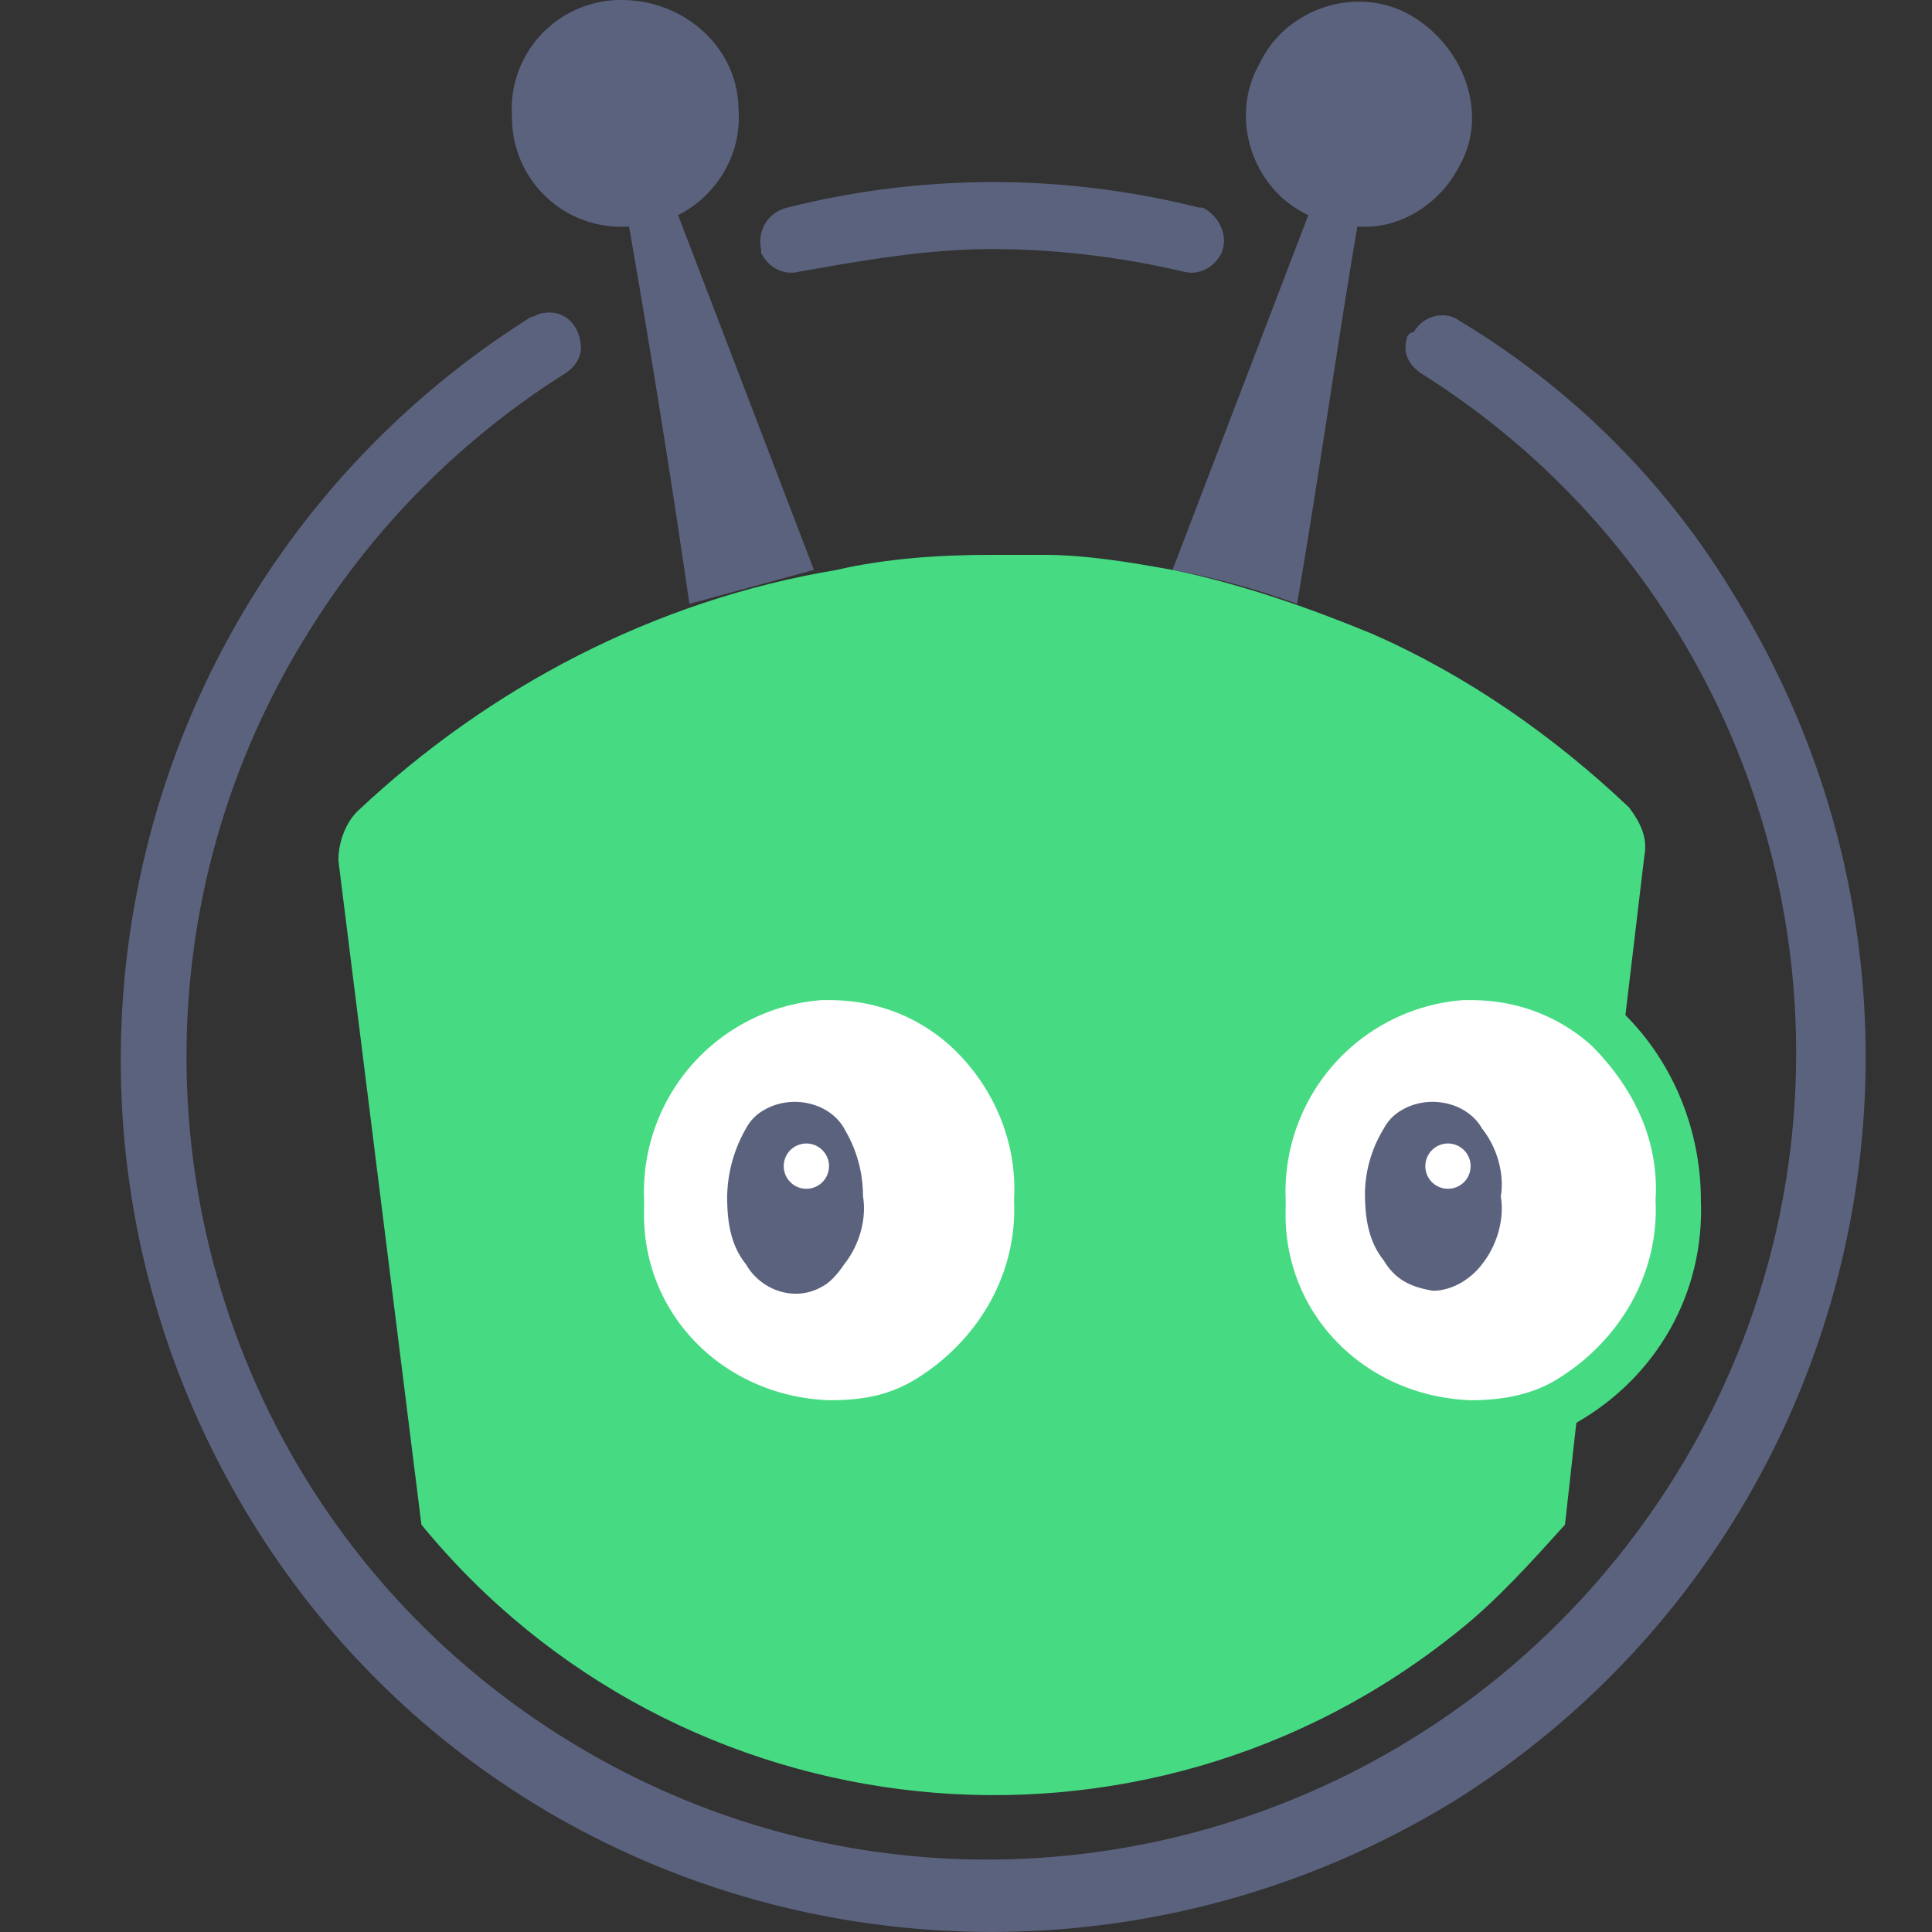
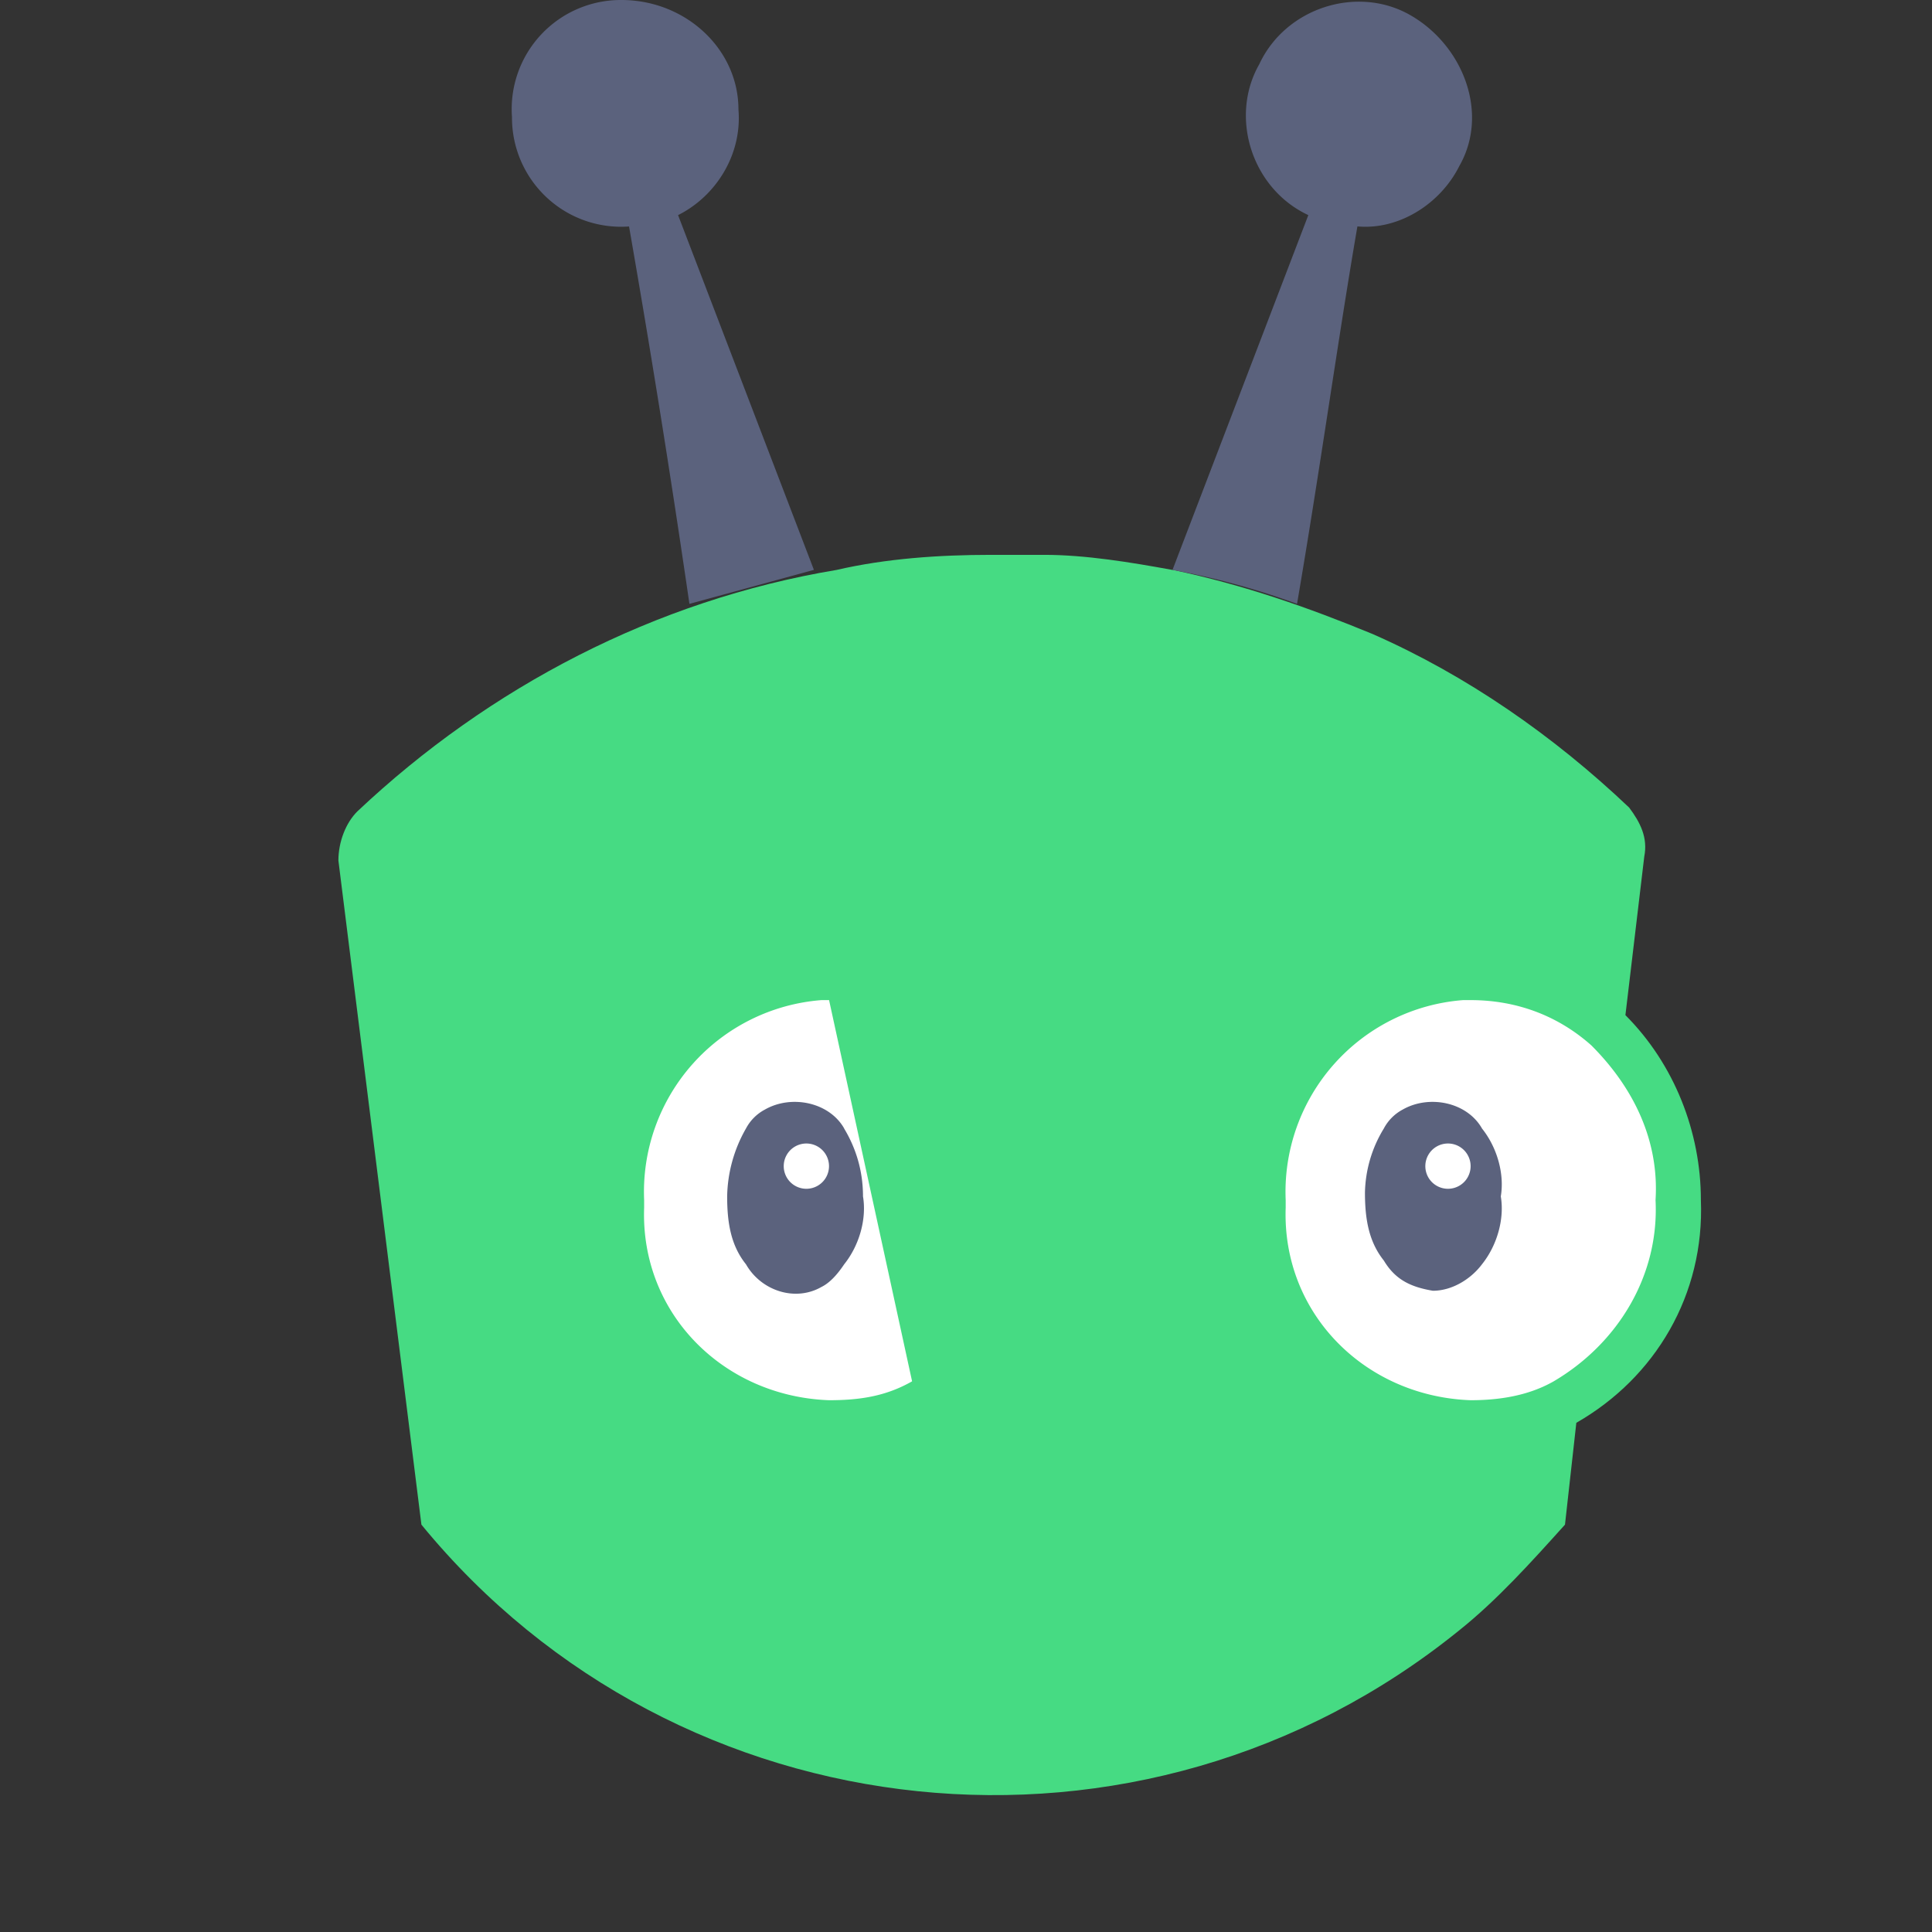
<svg xmlns="http://www.w3.org/2000/svg" width="32" height="32" fill="none">
  <rect width="100%" height="100%" fill="#333333" stroke="none" />
-   <path fill="#5B627D" d="M16.42 4.126c1.062 0 2.125.125 3.188.375.25.062.5-.063.625-.313.125-.312-.063-.625-.313-.75h-.062a13.965 13.965 0 0 0-6.814 0 .576.576 0 0 0-.438.688v.062c.125.25.375.375.625.313 1.063-.188 2.126-.375 3.188-.375ZM23.296 5.626c-.063.25.062.438.25.563 6.25 3.938 8.064 12.19 4.125 18.378-3.938 6.188-12.127 8.126-18.378 4.188-6.25-3.938-8.064-12.19-4.125-18.378a13.394 13.394 0 0 1 4.188-4.188c.187-.125.312-.313.25-.563-.063-.313-.313-.5-.625-.438-.063 0-.125.063-.188.063C2.042 9.5-.02 18.378 4.167 25.19c4.189 6.814 13.128 8.815 19.941 4.627 6.752-4.251 8.814-13.128 4.626-19.941a13.285 13.285 0 0 0-4.563-4.564c-.25-.187-.625-.062-.75.188a.134.134 0 0 0-.125.125Z" />
  <path fill="#46DB83" d="M19.42 9.44c-.688-.126-1.438-.25-2.125-.25h-.876c-.875 0-1.75.062-2.563.25-3 .5-5.75 1.937-7.938 4-.188.187-.313.5-.313.813L6.98 25.253c4.251 5.189 11.94 6.001 17.19 1.75.626-.5 1.188-1.125 1.751-1.75l.188-1.687c1.312-.75 2.125-2.126 2.063-3.689 0-1.125-.438-2.25-1.25-3.063l.312-2.625c.062-.313-.063-.563-.25-.813-1.25-1.187-2.688-2.188-4.25-2.875-1.064-.438-2.126-.813-3.314-1.063Z" />
  <path fill="#46DB83" d="M15.107 22.879c-.438.25-.875.313-1.375.313-1.75-.063-3.126-1.438-3.063-3.189v-.125a3.185 3.185 0 0 1 2.938-3.313h.125c.75 0 1.437.25 2 .75.688.626 1.125 1.563 1.063 2.563.062 1.25-.626 2.376-1.688 3.001ZM25.734 22.879c-.438.25-.938.313-1.376.313-1.75-.063-3.125-1.438-3.063-3.189v-.125a3.185 3.185 0 0 1 2.938-3.313h.125c.75 0 1.438.25 2 .75.688.688 1.126 1.563 1.063 2.563.063 1.25-.625 2.376-1.687 3.001Z" />
  <path fill="#5B627D" d="M11.419 10.002a224.65 224.65 0 0 0-1-6.251A1.807 1.807 0 0 1 8.48 1.938 1.807 1.807 0 0 1 10.293 0c1.063 0 1.938.813 1.938 1.813.063.75-.375 1.438-1 1.75l2.25 5.876-2.062.563ZM19.42 9.44l2.25-5.877c-.937-.437-1.312-1.625-.812-2.5.437-.938 1.625-1.313 2.5-.813s1.313 1.625.813 2.5c-.313.626-1 1.063-1.688 1-.313 1.813-.625 4.064-1 6.252a12.66 12.66 0 0 0-2.063-.563Z" />
-   <path fill="#fff" d="M15.107 22.879c-.438.25-.875.313-1.375.313-1.75-.063-3.126-1.438-3.063-3.189v-.125a3.185 3.185 0 0 1 2.938-3.313h.125c.75 0 1.437.25 2 .75.688.626 1.125 1.563 1.063 2.563.062 1.25-.626 2.376-1.688 3.001ZM25.734 22.879c-.438.25-.938.313-1.376.313-1.75-.063-3.125-1.438-3.063-3.189v-.125a3.185 3.185 0 0 1 2.938-3.313h.125c.75 0 1.438.25 2 .75.688.688 1.126 1.563 1.063 2.563.063 1.25-.625 2.376-1.687 3.001Z" />
+   <path fill="#fff" d="M15.107 22.879c-.438.25-.875.313-1.375.313-1.75-.063-3.126-1.438-3.063-3.189v-.125a3.185 3.185 0 0 1 2.938-3.313h.125ZM25.734 22.879c-.438.25-.938.313-1.376.313-1.75-.063-3.125-1.438-3.063-3.189v-.125a3.185 3.185 0 0 1 2.938-3.313h.125c.75 0 1.438.25 2 .75.688.688 1.126 1.563 1.063 2.563.063 1.25-.625 2.376-1.687 3.001Z" />
  <path fill="#5B627D" d="M24.546 18.69c-.25-.437-.875-.562-1.313-.312a.753.753 0 0 0-.312.313 2.108 2.108 0 0 0-.313 1.062c0 .438.063.813.313 1.126.187.312.437.437.812.5.313 0 .625-.188.813-.438.25-.312.375-.75.312-1.125.063-.375-.062-.813-.312-1.125Z" />
  <path fill="#fff" d="M23.983 19.69a.375.375 0 1 0 0-.75.375.375 0 0 0 0 .75Z" />
  <path fill="#5B627D" d="M13.982 18.69c-.25-.437-.876-.562-1.313-.312a.753.753 0 0 0-.313.313 2.34 2.34 0 0 0-.312 1.125c0 .438.062.813.312 1.125.25.438.813.625 1.25.375.126-.062.25-.187.376-.375.25-.312.375-.75.312-1.125 0-.438-.125-.813-.313-1.125Z" />
  <path fill="#fff" d="M13.356 19.69a.375.375 0 1 0 0-.75.375.375 0 0 0 0 .75Z" />
</svg>